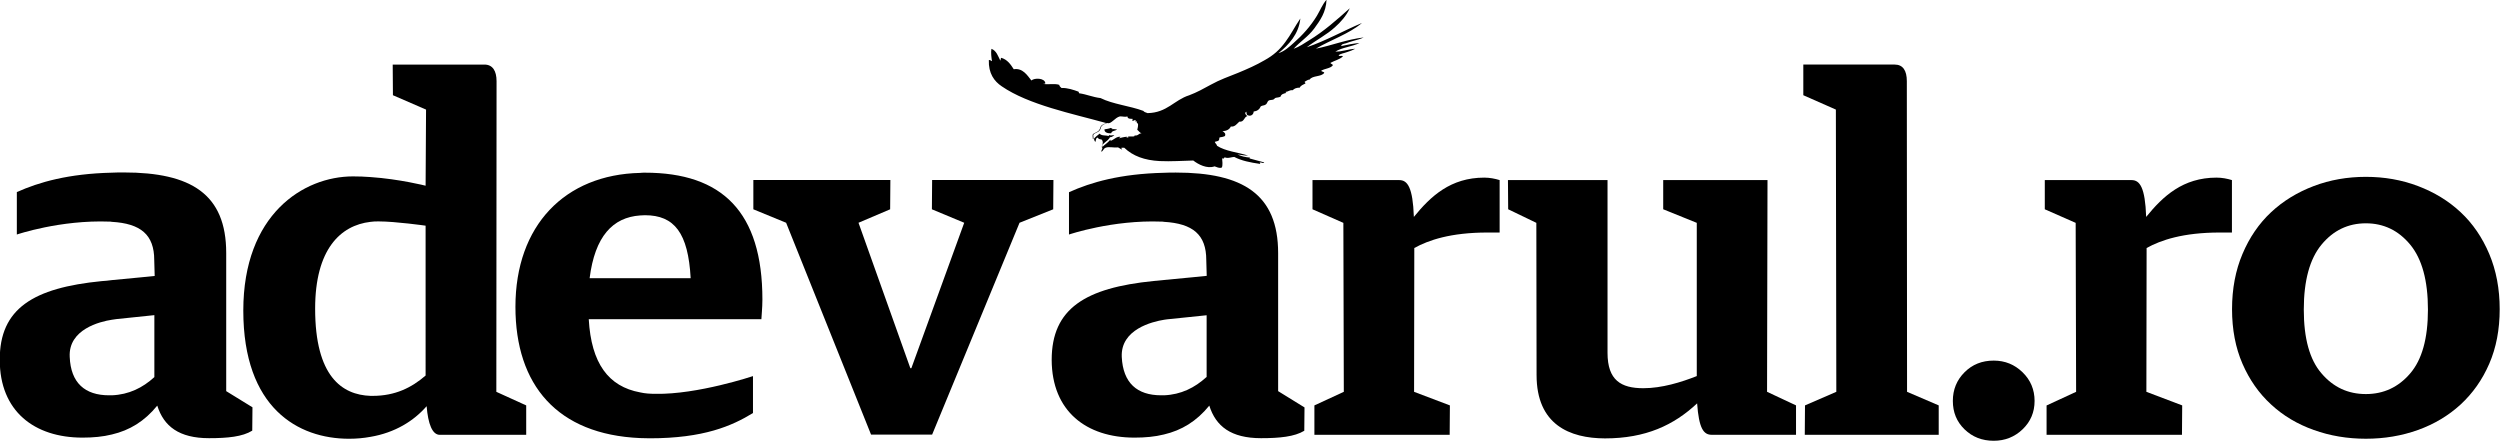
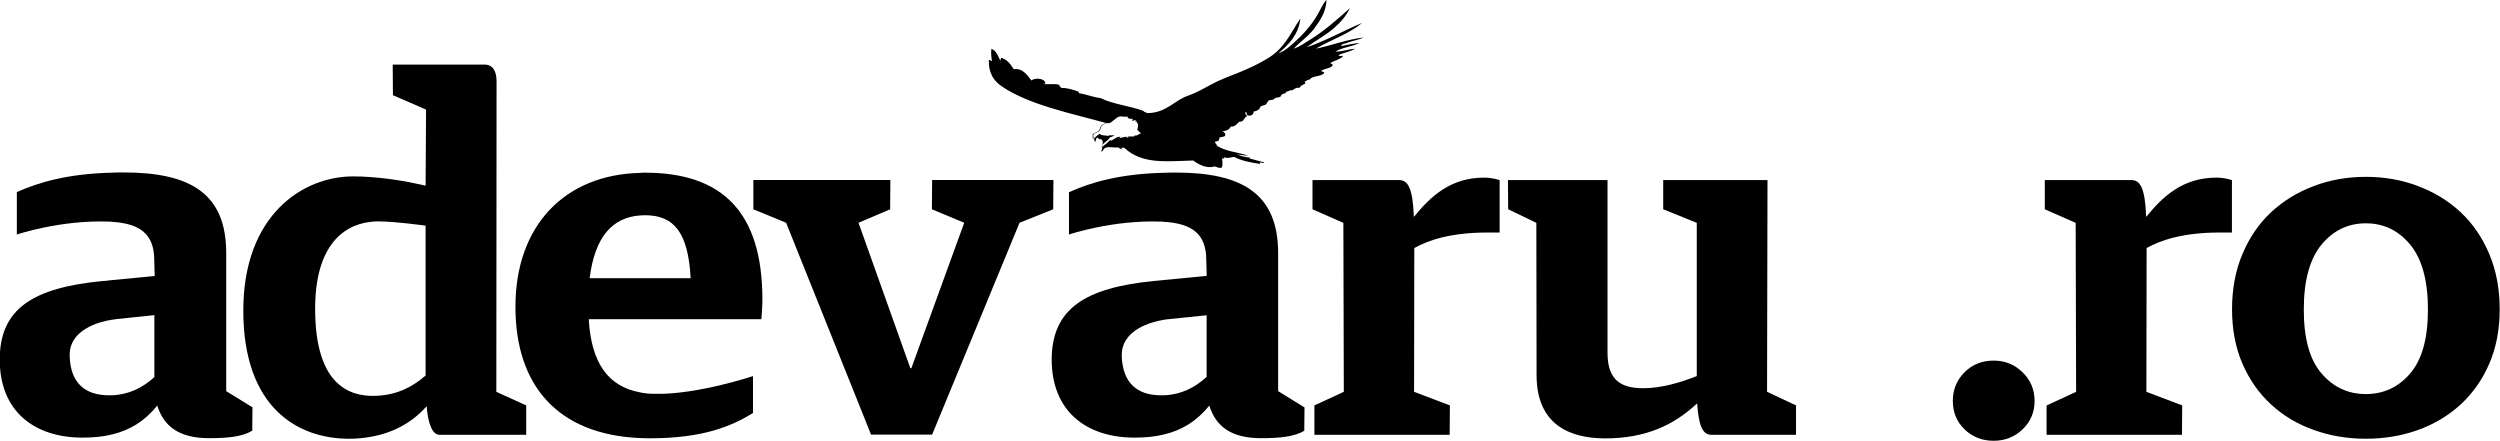
<svg xmlns="http://www.w3.org/2000/svg" width="772.975mm" height="136.351mm" viewBox="0 0 772.975 136.351" version="1.1" id="svg8">
  <defs id="defs2">
    <rect x="-143.66" y="-82.347" width="301.641" height="217.952" id="rect882" />
    <rect x="950.515" y="-25.69" width="369.184" height="175.684" id="rect847" />
    <rect x="-143.66" y="-82.347" width="301.641" height="217.952" id="rect882-9" />
    <rect x="950.515" y="-25.69" width="369.184" height="175.684" id="rect847-9" />
  </defs>
  <g id="layer1" transform="translate(-510.75,-559.839)">
    <g id="g1346" transform="matrix(3.834,0,0,3.834,-1447.536,-1307.927)">
      <path class="st0" d="m 545.091,517.444 c -1.132,0.978 -2.454,1.639 -4.264,1.639 h -0.181 c -2.291,-0.082 -4.463,-1.557 -4.463,-7.035 0,-4.78 2.037,-6.718 4.463,-6.998 0.217,-0.036 0.435,-0.036 0.661,-0.036 1.358,0 3.784,0.344 3.784,0.344 z m 5.704,1.313 0.018,-25.051 c 0,-0.833 -0.317,-1.34 -0.978,-1.34 h -7.397 l 0.018,2.472 2.671,1.159 -0.036,6.138 c 0,0 -2.091,-0.534 -4.445,-0.697 -0.462,-0.036 -0.951,-0.054 -1.412,-0.054 -4.002,0 -8.845,3.069 -8.845,10.819 0,7.867 4.418,10.339 8.528,10.339 0.616,0 1.177,-0.054 1.729,-0.154 1.974,-0.335 3.486,-1.277 4.527,-2.472 0.118,1.44 0.462,2.309 1.059,2.309 h 6.971 v -2.372 z" id="path1260" style="fill:#000000;stroke-width:0.905" />
      <path class="st0" d="m 562.392,504.533 c 0.118,0 0.254,-0.018 0.389,-0.018 2.372,0 3.486,1.43 3.685,5.079 h -4.074 -4.074 c 0.426,-3.377 1.865,-4.907 4.074,-5.061 m 9.778,8.365 c 0,-0.199 0.082,-0.878 0.082,-1.584 0,-7.071 -3.25,-10.23 -9.47,-10.23 -0.136,0 -0.253,0 -0.389,0.018 -6.057,0.136 -10.058,4.219 -10.058,10.801 0,6.31 3.368,10.294 10.058,10.584 0.254,0 0.507,0.018 0.77,0.018 4.355,0 6.627,-0.996 8.329,-2.037 v -2.979 c 0,0 -4.472,1.494 -7.858,1.43 -0.435,0 -0.86,-0.027 -1.249,-0.118 -2.544,-0.471 -3.938,-2.336 -4.137,-5.903 h 4.137 z" id="path1262" style="fill:#000000;stroke-width:0.905" />
      <polygon class="st0" points="109.09,40.47 116.88,21.59 119.88,20.39 119.9,17.78 109.09,17.78 109.07,20.39 111.95,21.59 107.24,34.55 107.15,34.55 102.53,21.59 105.35,20.39 105.37,17.78 93.16,17.78 93.16,20.39 96.08,21.59 103.65,40.47 " id="polygon1266" transform="matrix(0.905,0,0,0.905,487.212,485.584)" style="fill:#000000" />
      <path class="st0" d="m 608.058,517.57 c -0.942,0.86 -2.055,1.412 -3.413,1.467 h -0.235 c -1.946,0 -3.078,-0.996 -3.178,-3.096 -0.1,-2.227 2.463,-2.843 3.422,-2.997 0.217,-0.036 0.353,-0.045 0.353,-0.045 l 3.069,-0.317 v 4.988 z m 5.785,1.132 v -11.127 c 0,-4.762 -2.861,-6.5 -8.248,-6.5 -0.335,0 -0.661,0 -0.96,0.018 -3.522,0.082 -5.876,0.76 -7.659,1.566 v 3.413 c 0,0 3.504,-1.195 7.46,-1.041 0.072,0 0.136,0 0.199,0.018 2.327,0.136 3.413,1.032 3.413,3.078 l 0.036,1.277 c 0,0 -1.838,0.19 -3.449,0.335 -0.29,0.036 -0.57,0.063 -0.842,0.082 -5.486,0.552 -8.212,2.209 -8.212,6.365 0.018,4.128 2.779,6.265 6.681,6.265 0.86,0 1.648,-0.072 2.372,-0.254 1.43,-0.335 2.626,-1.059 3.658,-2.327 0.525,1.666 1.747,2.626 4.174,2.626 1.494,0 2.698,-0.118 3.486,-0.598 l 0.018,-1.883 z" id="path1268" style="fill:#000000;stroke-width:0.905" />
      <path class="st0" d="m 616.767,519.852 2.372,-1.095 -0.036,-13.626 -2.49,-1.095 v -2.354 h 6.998 c 0.661,0 1.095,0.579 1.177,2.97 1.358,-1.675 2.97,-3.169 5.677,-3.169 0.435,0 0.86,0.082 1.24,0.199 v 4.228 h -0.978 c -2.97,0 -4.762,0.616 -5.903,1.249 l -0.018,11.598 2.888,1.095 -0.018,2.372 h -10.909 z" id="path1270" style="fill:#000000;stroke-width:0.905" />
      <path class="st0" d="m 634.684,517.407 -0.018,-12.277 -2.272,-1.095 -0.018,-2.354 h 8.03 v 13.933 c 0,2.218 1.095,2.852 2.888,2.852 1.494,0 3.051,-0.48 4.309,-0.978 v -12.358 l -2.707,-1.095 v -2.354 h 8.411 l -0.036,17.075 2.336,1.095 v 2.372 h -6.799 c -0.661,0 -1.032,-0.516 -1.177,-2.535 -1.874,1.756 -4.147,2.825 -7.433,2.825 -2.843,-0.009 -5.514,-1.105 -5.514,-5.106" id="path1274" style="fill:#000000;stroke-width:0.905" />
-       <path class="st0" d="m 656.331,519.852 2.526,-1.095 -0.036,-22.761 -2.626,-1.159 v -2.472 h 7.37 c 0.661,0 0.978,0.48 0.978,1.34 l 0.018,25.051 2.553,1.095 v 2.372 h -10.801 z" id="path1276" style="fill:#000000;stroke-width:0.905" />
      <path class="st0" d="m 523.217,517.57 c -0.942,0.86 -2.055,1.412 -3.422,1.467 h -0.235 c -1.937,0 -3.087,-0.996 -3.169,-3.096 -0.118,-2.227 2.444,-2.852 3.404,-2.997 0.217,-0.036 0.371,-0.054 0.371,-0.054 l 3.051,-0.317 z m 5.794,1.132 v -11.136 c 0,-4.771 -2.852,-6.5 -8.257,-6.5 -0.335,0 -0.643,0 -0.96,0.018 -3.504,0.082 -5.876,0.76 -7.668,1.566 v 3.422 c 0,0 3.504,-1.195 7.478,-1.041 0.045,0 0.118,0 0.181,0.018 2.327,0.136 3.422,1.032 3.422,3.087 l 0.036,1.277 c 0,0 -1.838,0.19 -3.449,0.335 -0.29,0.036 -0.57,0.072 -0.824,0.082 -5.505,0.543 -8.239,2.2 -8.221,6.356 0,4.128 2.779,6.265 6.672,6.265 0.86,0 1.648,-0.072 2.372,-0.254 1.43,-0.335 2.626,-1.059 3.658,-2.327 0.525,1.666 1.756,2.626 4.174,2.626 1.503,0 2.698,-0.118 3.486,-0.607 l 0.018,-1.883 z" id="path1278" style="fill:#000000;stroke-width:0.905" />
-       <path class="st0" d="m 600.48,497.589 c 0.118,-0.063 0.254,0.045 0.353,-0.027 -0.018,0.181 -0.407,0.09 -0.453,0.344 -0.244,0.018 -0.561,-0.045 -0.543,-0.317 0.136,-0.027 0.362,-0.045 0.516,-0.118 0,0.054 0.145,0.009 0.127,0.118 m -0.398,-0.507 c -0.027,-0.009 -0.063,0 -0.235,0.082 -0.127,0.063 -0.263,0.136 -0.299,0.281 -0.036,0.154 -0.09,0.263 -0.226,0.344 -0.127,0.072 -0.389,0.163 -0.389,0.272 0,0.118 0.018,0.308 0.018,0.308 v 0.027 c 0.136,-0.181 0.317,-0.326 0.498,-0.462 0.136,0.199 0.543,0.118 0.724,0.199 0.063,-0.018 -0.027,-0.045 0.027,-0.082 0.118,0.045 0.299,0.027 0.435,0 -0.072,0.09 -0.38,0.254 -0.335,0.136 -0.172,0.416 -0.806,0.552 -0.652,0.923 -0.054,-0.145 0.317,-0.281 0.652,-0.679 0.027,-0.036 0.027,0.063 0.027,0.09 0.272,-0.09 0.471,-0.362 0.788,-0.335 0.018,0.072 -0.109,0.082 -0.118,0.127 0.09,-0.027 0.444,-0.118 0.616,-0.127 0.09,0 0,0.045 0,0.072 0.072,0.018 0.09,-0.045 0.181,-0.027 -0.018,-0.027 -0.045,-0.027 -0.09,-0.045 0.154,-0.063 0.634,0.045 0.561,-0.109 0.299,0.063 0.317,-0.181 0.561,-0.163 -0.154,-0.063 -0.226,-0.199 -0.344,-0.29 0.027,-0.154 0.072,-0.226 0.063,-0.453 -0.027,-0.109 -0.163,-0.09 -0.09,-0.244 -0.054,-0.018 -0.045,0.063 -0.109,0.045 v -0.136 c -0.109,0 -0.154,0.072 -0.253,0.072 -0.027,-0.09 0.027,-0.09 0.018,-0.163 -0.181,-0.018 -0.398,0.027 -0.426,-0.199 -0.208,0.072 -0.389,-0.018 -0.607,0 -0.398,0.09 -0.715,0.652 -0.996,0.534 m -1.186,1.267 c 0.009,-0.163 -0.072,-0.353 0.063,-0.407 0.253,-0.154 0.453,-0.154 0.543,-0.498 0.063,-0.226 0.299,-0.272 0.471,-0.362 -0.009,0 0.009,0 0,0 -2.734,-0.76 -6.247,-1.467 -8.42,-2.961 -0.607,-0.407 -1.077,-1.041 -1.041,-2.119 0.136,-0.027 0.154,0.072 0.254,0.09 -0.045,-0.299 -0.1,-0.679 -0.045,-0.996 0.407,0.154 0.534,0.588 0.715,0.951 0.045,-0.063 0.027,-0.181 0.072,-0.226 0.489,0.136 0.76,0.525 1.014,0.923 0.715,-0.118 1.086,0.48 1.421,0.905 0.263,-0.226 1.059,-0.199 1.123,0.199 0.018,0.09 -0.1,0.063 -0.19,0.063 0.299,0.109 0.933,-0.045 1.313,0.09 0.018,0.136 0.118,0.181 0.181,0.253 0.48,-0.018 0.978,0.154 1.376,0.299 0.027,0.027 0.018,0.09 0.045,0.127 0.625,0.09 1.105,0.317 1.729,0.389 0.996,0.498 2.354,0.625 3.449,1.032 0.072,0.09 0.154,0.118 0.344,0.181 1.575,-0.027 2.146,-1.059 3.359,-1.44 0.607,-0.226 1.177,-0.543 1.756,-0.86 0.697,-0.389 1.449,-0.652 2.191,-0.951 0.724,-0.299 1.467,-0.625 2.128,-1.014 0.724,-0.398 1.222,-0.851 1.675,-1.467 0.444,-0.588 0.76,-1.24 1.213,-1.901 -0.136,1.286 -0.942,2.119 -1.765,2.798 0.489,-0.154 0.86,-0.498 1.213,-0.815 0.724,-0.634 1.376,-1.358 1.892,-2.209 0.254,-0.426 0.435,-0.905 0.77,-1.286 -0.036,1.014 -0.534,1.693 -0.996,2.327 -0.498,0.67 -1.15,1.059 -1.657,1.63 0.453,-0.154 0.842,-0.435 1.24,-0.679 1.195,-0.724 2.254,-1.666 3.286,-2.589 -0.254,0.588 -0.76,1.15 -1.177,1.512 -0.679,0.634 -1.557,1.059 -2.281,1.63 1.53,-0.516 2.951,-1.331 4.445,-1.956 -1.041,0.878 -2.508,1.358 -3.721,2.073 1.249,-0.244 2.454,-0.742 3.857,-0.905 -0.226,0.109 -0.516,0.199 -0.815,0.272 -0.199,0.063 -0.426,0.118 -0.616,0.199 -0.163,0.045 -0.344,0.045 -0.389,0.226 0.48,-0.109 0.951,-0.199 1.485,-0.254 -0.29,0.163 -0.652,0.226 -0.996,0.335 -0.335,0.09 -0.697,0.199 -0.951,0.362 0.525,0.018 1.032,-0.199 1.602,-0.226 -0.199,0.109 -0.435,0.199 -0.679,0.272 -0.226,0.09 -0.498,0.109 -0.661,0.254 0.027,0.118 0.299,-0.018 0.344,0.09 -0.263,0.254 -0.679,0.335 -0.996,0.516 0,0.118 0.181,0.072 0.181,0.208 -0.199,0.254 -0.67,0.254 -0.942,0.435 0.063,0.09 0.226,0.063 0.254,0.163 -0.226,0.344 -0.951,0.199 -1.177,0.543 -0.181,0.009 -0.272,0.118 -0.407,0.181 0,0.072 0.082,0.063 0.063,0.136 -0.163,0.09 -0.38,0.154 -0.453,0.335 -0.263,0 -0.444,0.072 -0.57,0.208 -0.272,-0.027 -0.344,0.118 -0.561,0.136 -0.09,0.018 0.109,0.072 0.018,0.09 -0.181,0.045 -0.389,0.09 -0.435,0.29 -0.136,0.082 -0.299,0.063 -0.426,0.109 -0.045,0.027 -0.09,0.09 -0.136,0.118 -0.136,0.063 -0.299,0.027 -0.398,0.09 -0.109,0.072 -0.109,0.208 -0.208,0.299 -0.136,0.118 -0.254,0.072 -0.426,0.163 -0.109,0.254 -0.29,0.389 -0.579,0.426 0,0.29 -0.317,0.435 -0.543,0.254 -0.018,-0.072 -0.045,-0.136 -0.045,-0.244 -0.199,0.109 -0.018,0.299 0.09,0.353 -0.299,0.072 -0.244,0.498 -0.661,0.453 -0.181,0.163 -0.362,0.444 -0.679,0.389 -0.118,0.253 -0.362,0.362 -0.679,0.38 0.136,0.063 0.299,0.199 0.199,0.389 -0.118,0.063 -0.272,0.09 -0.426,0.109 -0.045,0.072 -0.018,0.199 -0.072,0.244 -0.063,0.072 -0.217,0.072 -0.317,0.118 0.027,0.118 0.154,0.181 0.181,0.317 0.661,0.435 1.675,0.525 2.508,0.788 -0.226,0.018 -0.57,-0.063 -0.86,-0.09 0.29,0.136 0.616,0.226 1.014,0.253 -0.018,0.045 -0.072,0.018 -0.027,0.072 0.38,0.109 0.788,0.208 1.168,0.317 -0.063,0.118 -0.217,-0.018 -0.344,0 -0.063,0.027 0.072,0.072 0,0.118 -0.77,-0.109 -1.494,-0.254 -2.073,-0.561 -0.181,0 -0.543,0.154 -0.77,0.027 -0.045,0.063 -0.118,0.181 -0.208,0.063 0.018,0.226 0.063,0.57 -0.018,0.76 -0.199,0.1 -0.426,-0.045 -0.588,-0.09 -0.607,0.217 -1.313,-0.154 -1.72,-0.471 -0.788,0.018 -1.82,0.09 -2.707,0.045 -1.222,-0.063 -2.164,-0.407 -2.861,-1.077 h -0.208 c -0.109,0.045 0.136,0.136 0,0.136 -0.109,-0.045 -0.181,-0.109 -0.29,-0.163 -0.389,0.045 -0.77,-0.09 -1.041,0.045 -0.154,0.09 -0.181,0.29 -0.317,0.299 0.027,-0.181 0.118,-0.181 0.09,-0.362 -0.027,-0.136 0.09,-0.516 0.018,-0.453 -0.027,-0.299 -0.254,-0.072 -0.389,-0.317 -0.163,0.018 -0.136,0.208 -0.181,0.344 -0.072,-0.045 -0.1,-0.127 -0.118,-0.235 z" id="path1280" style="fill:#000000;stroke-width:0.905" />
+       <path class="st0" d="m 600.48,497.589 m -0.398,-0.507 c -0.027,-0.009 -0.063,0 -0.235,0.082 -0.127,0.063 -0.263,0.136 -0.299,0.281 -0.036,0.154 -0.09,0.263 -0.226,0.344 -0.127,0.072 -0.389,0.163 -0.389,0.272 0,0.118 0.018,0.308 0.018,0.308 v 0.027 c 0.136,-0.181 0.317,-0.326 0.498,-0.462 0.136,0.199 0.543,0.118 0.724,0.199 0.063,-0.018 -0.027,-0.045 0.027,-0.082 0.118,0.045 0.299,0.027 0.435,0 -0.072,0.09 -0.38,0.254 -0.335,0.136 -0.172,0.416 -0.806,0.552 -0.652,0.923 -0.054,-0.145 0.317,-0.281 0.652,-0.679 0.027,-0.036 0.027,0.063 0.027,0.09 0.272,-0.09 0.471,-0.362 0.788,-0.335 0.018,0.072 -0.109,0.082 -0.118,0.127 0.09,-0.027 0.444,-0.118 0.616,-0.127 0.09,0 0,0.045 0,0.072 0.072,0.018 0.09,-0.045 0.181,-0.027 -0.018,-0.027 -0.045,-0.027 -0.09,-0.045 0.154,-0.063 0.634,0.045 0.561,-0.109 0.299,0.063 0.317,-0.181 0.561,-0.163 -0.154,-0.063 -0.226,-0.199 -0.344,-0.29 0.027,-0.154 0.072,-0.226 0.063,-0.453 -0.027,-0.109 -0.163,-0.09 -0.09,-0.244 -0.054,-0.018 -0.045,0.063 -0.109,0.045 v -0.136 c -0.109,0 -0.154,0.072 -0.253,0.072 -0.027,-0.09 0.027,-0.09 0.018,-0.163 -0.181,-0.018 -0.398,0.027 -0.426,-0.199 -0.208,0.072 -0.389,-0.018 -0.607,0 -0.398,0.09 -0.715,0.652 -0.996,0.534 m -1.186,1.267 c 0.009,-0.163 -0.072,-0.353 0.063,-0.407 0.253,-0.154 0.453,-0.154 0.543,-0.498 0.063,-0.226 0.299,-0.272 0.471,-0.362 -0.009,0 0.009,0 0,0 -2.734,-0.76 -6.247,-1.467 -8.42,-2.961 -0.607,-0.407 -1.077,-1.041 -1.041,-2.119 0.136,-0.027 0.154,0.072 0.254,0.09 -0.045,-0.299 -0.1,-0.679 -0.045,-0.996 0.407,0.154 0.534,0.588 0.715,0.951 0.045,-0.063 0.027,-0.181 0.072,-0.226 0.489,0.136 0.76,0.525 1.014,0.923 0.715,-0.118 1.086,0.48 1.421,0.905 0.263,-0.226 1.059,-0.199 1.123,0.199 0.018,0.09 -0.1,0.063 -0.19,0.063 0.299,0.109 0.933,-0.045 1.313,0.09 0.018,0.136 0.118,0.181 0.181,0.253 0.48,-0.018 0.978,0.154 1.376,0.299 0.027,0.027 0.018,0.09 0.045,0.127 0.625,0.09 1.105,0.317 1.729,0.389 0.996,0.498 2.354,0.625 3.449,1.032 0.072,0.09 0.154,0.118 0.344,0.181 1.575,-0.027 2.146,-1.059 3.359,-1.44 0.607,-0.226 1.177,-0.543 1.756,-0.86 0.697,-0.389 1.449,-0.652 2.191,-0.951 0.724,-0.299 1.467,-0.625 2.128,-1.014 0.724,-0.398 1.222,-0.851 1.675,-1.467 0.444,-0.588 0.76,-1.24 1.213,-1.901 -0.136,1.286 -0.942,2.119 -1.765,2.798 0.489,-0.154 0.86,-0.498 1.213,-0.815 0.724,-0.634 1.376,-1.358 1.892,-2.209 0.254,-0.426 0.435,-0.905 0.77,-1.286 -0.036,1.014 -0.534,1.693 -0.996,2.327 -0.498,0.67 -1.15,1.059 -1.657,1.63 0.453,-0.154 0.842,-0.435 1.24,-0.679 1.195,-0.724 2.254,-1.666 3.286,-2.589 -0.254,0.588 -0.76,1.15 -1.177,1.512 -0.679,0.634 -1.557,1.059 -2.281,1.63 1.53,-0.516 2.951,-1.331 4.445,-1.956 -1.041,0.878 -2.508,1.358 -3.721,2.073 1.249,-0.244 2.454,-0.742 3.857,-0.905 -0.226,0.109 -0.516,0.199 -0.815,0.272 -0.199,0.063 -0.426,0.118 -0.616,0.199 -0.163,0.045 -0.344,0.045 -0.389,0.226 0.48,-0.109 0.951,-0.199 1.485,-0.254 -0.29,0.163 -0.652,0.226 -0.996,0.335 -0.335,0.09 -0.697,0.199 -0.951,0.362 0.525,0.018 1.032,-0.199 1.602,-0.226 -0.199,0.109 -0.435,0.199 -0.679,0.272 -0.226,0.09 -0.498,0.109 -0.661,0.254 0.027,0.118 0.299,-0.018 0.344,0.09 -0.263,0.254 -0.679,0.335 -0.996,0.516 0,0.118 0.181,0.072 0.181,0.208 -0.199,0.254 -0.67,0.254 -0.942,0.435 0.063,0.09 0.226,0.063 0.254,0.163 -0.226,0.344 -0.951,0.199 -1.177,0.543 -0.181,0.009 -0.272,0.118 -0.407,0.181 0,0.072 0.082,0.063 0.063,0.136 -0.163,0.09 -0.38,0.154 -0.453,0.335 -0.263,0 -0.444,0.072 -0.57,0.208 -0.272,-0.027 -0.344,0.118 -0.561,0.136 -0.09,0.018 0.109,0.072 0.018,0.09 -0.181,0.045 -0.389,0.09 -0.435,0.29 -0.136,0.082 -0.299,0.063 -0.426,0.109 -0.045,0.027 -0.09,0.09 -0.136,0.118 -0.136,0.063 -0.299,0.027 -0.398,0.09 -0.109,0.072 -0.109,0.208 -0.208,0.299 -0.136,0.118 -0.254,0.072 -0.426,0.163 -0.109,0.254 -0.29,0.389 -0.579,0.426 0,0.29 -0.317,0.435 -0.543,0.254 -0.018,-0.072 -0.045,-0.136 -0.045,-0.244 -0.199,0.109 -0.018,0.299 0.09,0.353 -0.299,0.072 -0.244,0.498 -0.661,0.453 -0.181,0.163 -0.362,0.444 -0.679,0.389 -0.118,0.253 -0.362,0.362 -0.679,0.38 0.136,0.063 0.299,0.199 0.199,0.389 -0.118,0.063 -0.272,0.09 -0.426,0.109 -0.045,0.072 -0.018,0.199 -0.072,0.244 -0.063,0.072 -0.217,0.072 -0.317,0.118 0.027,0.118 0.154,0.181 0.181,0.317 0.661,0.435 1.675,0.525 2.508,0.788 -0.226,0.018 -0.57,-0.063 -0.86,-0.09 0.29,0.136 0.616,0.226 1.014,0.253 -0.018,0.045 -0.072,0.018 -0.027,0.072 0.38,0.109 0.788,0.208 1.168,0.317 -0.063,0.118 -0.217,-0.018 -0.344,0 -0.063,0.027 0.072,0.072 0,0.118 -0.77,-0.109 -1.494,-0.254 -2.073,-0.561 -0.181,0 -0.543,0.154 -0.77,0.027 -0.045,0.063 -0.118,0.181 -0.208,0.063 0.018,0.226 0.063,0.57 -0.018,0.76 -0.199,0.1 -0.426,-0.045 -0.588,-0.09 -0.607,0.217 -1.313,-0.154 -1.72,-0.471 -0.788,0.018 -1.82,0.09 -2.707,0.045 -1.222,-0.063 -2.164,-0.407 -2.861,-1.077 h -0.208 c -0.109,0.045 0.136,0.136 0,0.136 -0.109,-0.045 -0.181,-0.109 -0.29,-0.163 -0.389,0.045 -0.77,-0.09 -1.041,0.045 -0.154,0.09 -0.181,0.29 -0.317,0.299 0.027,-0.181 0.118,-0.181 0.09,-0.362 -0.027,-0.136 0.09,-0.516 0.018,-0.453 -0.027,-0.299 -0.254,-0.072 -0.389,-0.317 -0.163,0.018 -0.136,0.208 -0.181,0.344 -0.072,-0.045 -0.1,-0.127 -0.118,-0.235 z" id="path1280" style="fill:#000000;stroke-width:0.905" />
    </g>
    <g id="g1351" transform="matrix(3.834,0,0,3.834,-1447.536,-1307.927)">
      <path class="st0" d="m 675.823,519.852 2.372,-1.095 -0.036,-13.626 -2.49,-1.095 v -2.354 h 6.998 c 0.661,0 1.095,0.579 1.177,2.97 1.358,-1.675 2.97,-3.169 5.677,-3.169 0.435,0 0.86,0.082 1.24,0.199 v 4.228 h -0.978 c -2.97,0 -4.762,0.616 -5.903,1.249 l -0.018,11.598 2.888,1.095 -0.018,2.372 h -10.919 v -2.372 z" id="path1272" style="fill:#000000;stroke-width:0.905" />
      <path class="st0" d="m 671.55,522.704 c -0.942,0 -1.72,-0.308 -2.354,-0.923 -0.634,-0.616 -0.942,-1.376 -0.942,-2.291 0,-0.914 0.317,-1.684 0.942,-2.309 0.634,-0.634 1.412,-0.942 2.354,-0.942 0.914,0 1.684,0.317 2.327,0.942 0.643,0.625 0.969,1.403 0.969,2.309 0,0.914 -0.326,1.675 -0.969,2.291 -0.643,0.616 -1.421,0.923 -2.327,0.923" id="path1282" style="fill:#000000;stroke-width:0.905" />
      <path class="st0" d="m 701.562,518.937 c 1.43,0 2.626,-0.552 3.576,-1.666 0.951,-1.105 1.43,-2.825 1.43,-5.142 0,-2.345 -0.48,-4.092 -1.43,-5.242 -0.951,-1.15 -2.146,-1.72 -3.576,-1.72 -1.43,0 -2.626,0.57 -3.576,1.72 -0.951,1.15 -1.43,2.897 -1.43,5.242 0,2.318 0.471,4.038 1.43,5.142 0.951,1.114 2.137,1.666 3.576,1.666 m 0,3.603 c -1.485,0 -2.888,-0.235 -4.201,-0.706 -1.322,-0.471 -2.463,-1.15 -3.44,-2.055 -0.978,-0.896 -1.747,-1.992 -2.309,-3.286 -0.561,-1.286 -0.842,-2.761 -0.842,-4.4 0,-1.639 0.281,-3.133 0.842,-4.454 0.561,-1.331 1.331,-2.454 2.309,-3.368 0.978,-0.914 2.128,-1.612 3.44,-2.109 1.313,-0.498 2.716,-0.742 4.201,-0.742 1.485,0 2.888,0.244 4.201,0.742 1.313,0.498 2.463,1.195 3.44,2.109 0.978,0.914 1.747,2.037 2.309,3.368 0.561,1.331 0.842,2.816 0.842,4.454 0,1.639 -0.281,3.105 -0.842,4.4 -0.561,1.295 -1.331,2.381 -2.309,3.286 -0.978,0.896 -2.128,1.584 -3.44,2.055 -1.313,0.471 -2.716,0.706 -4.201,0.706" id="path1284" style="fill:#000000;stroke-width:0.905" />
    </g>
  </g>
  <style type="text/css" id="style1258"> .st0{fill:#302F34;} </style>
</svg>